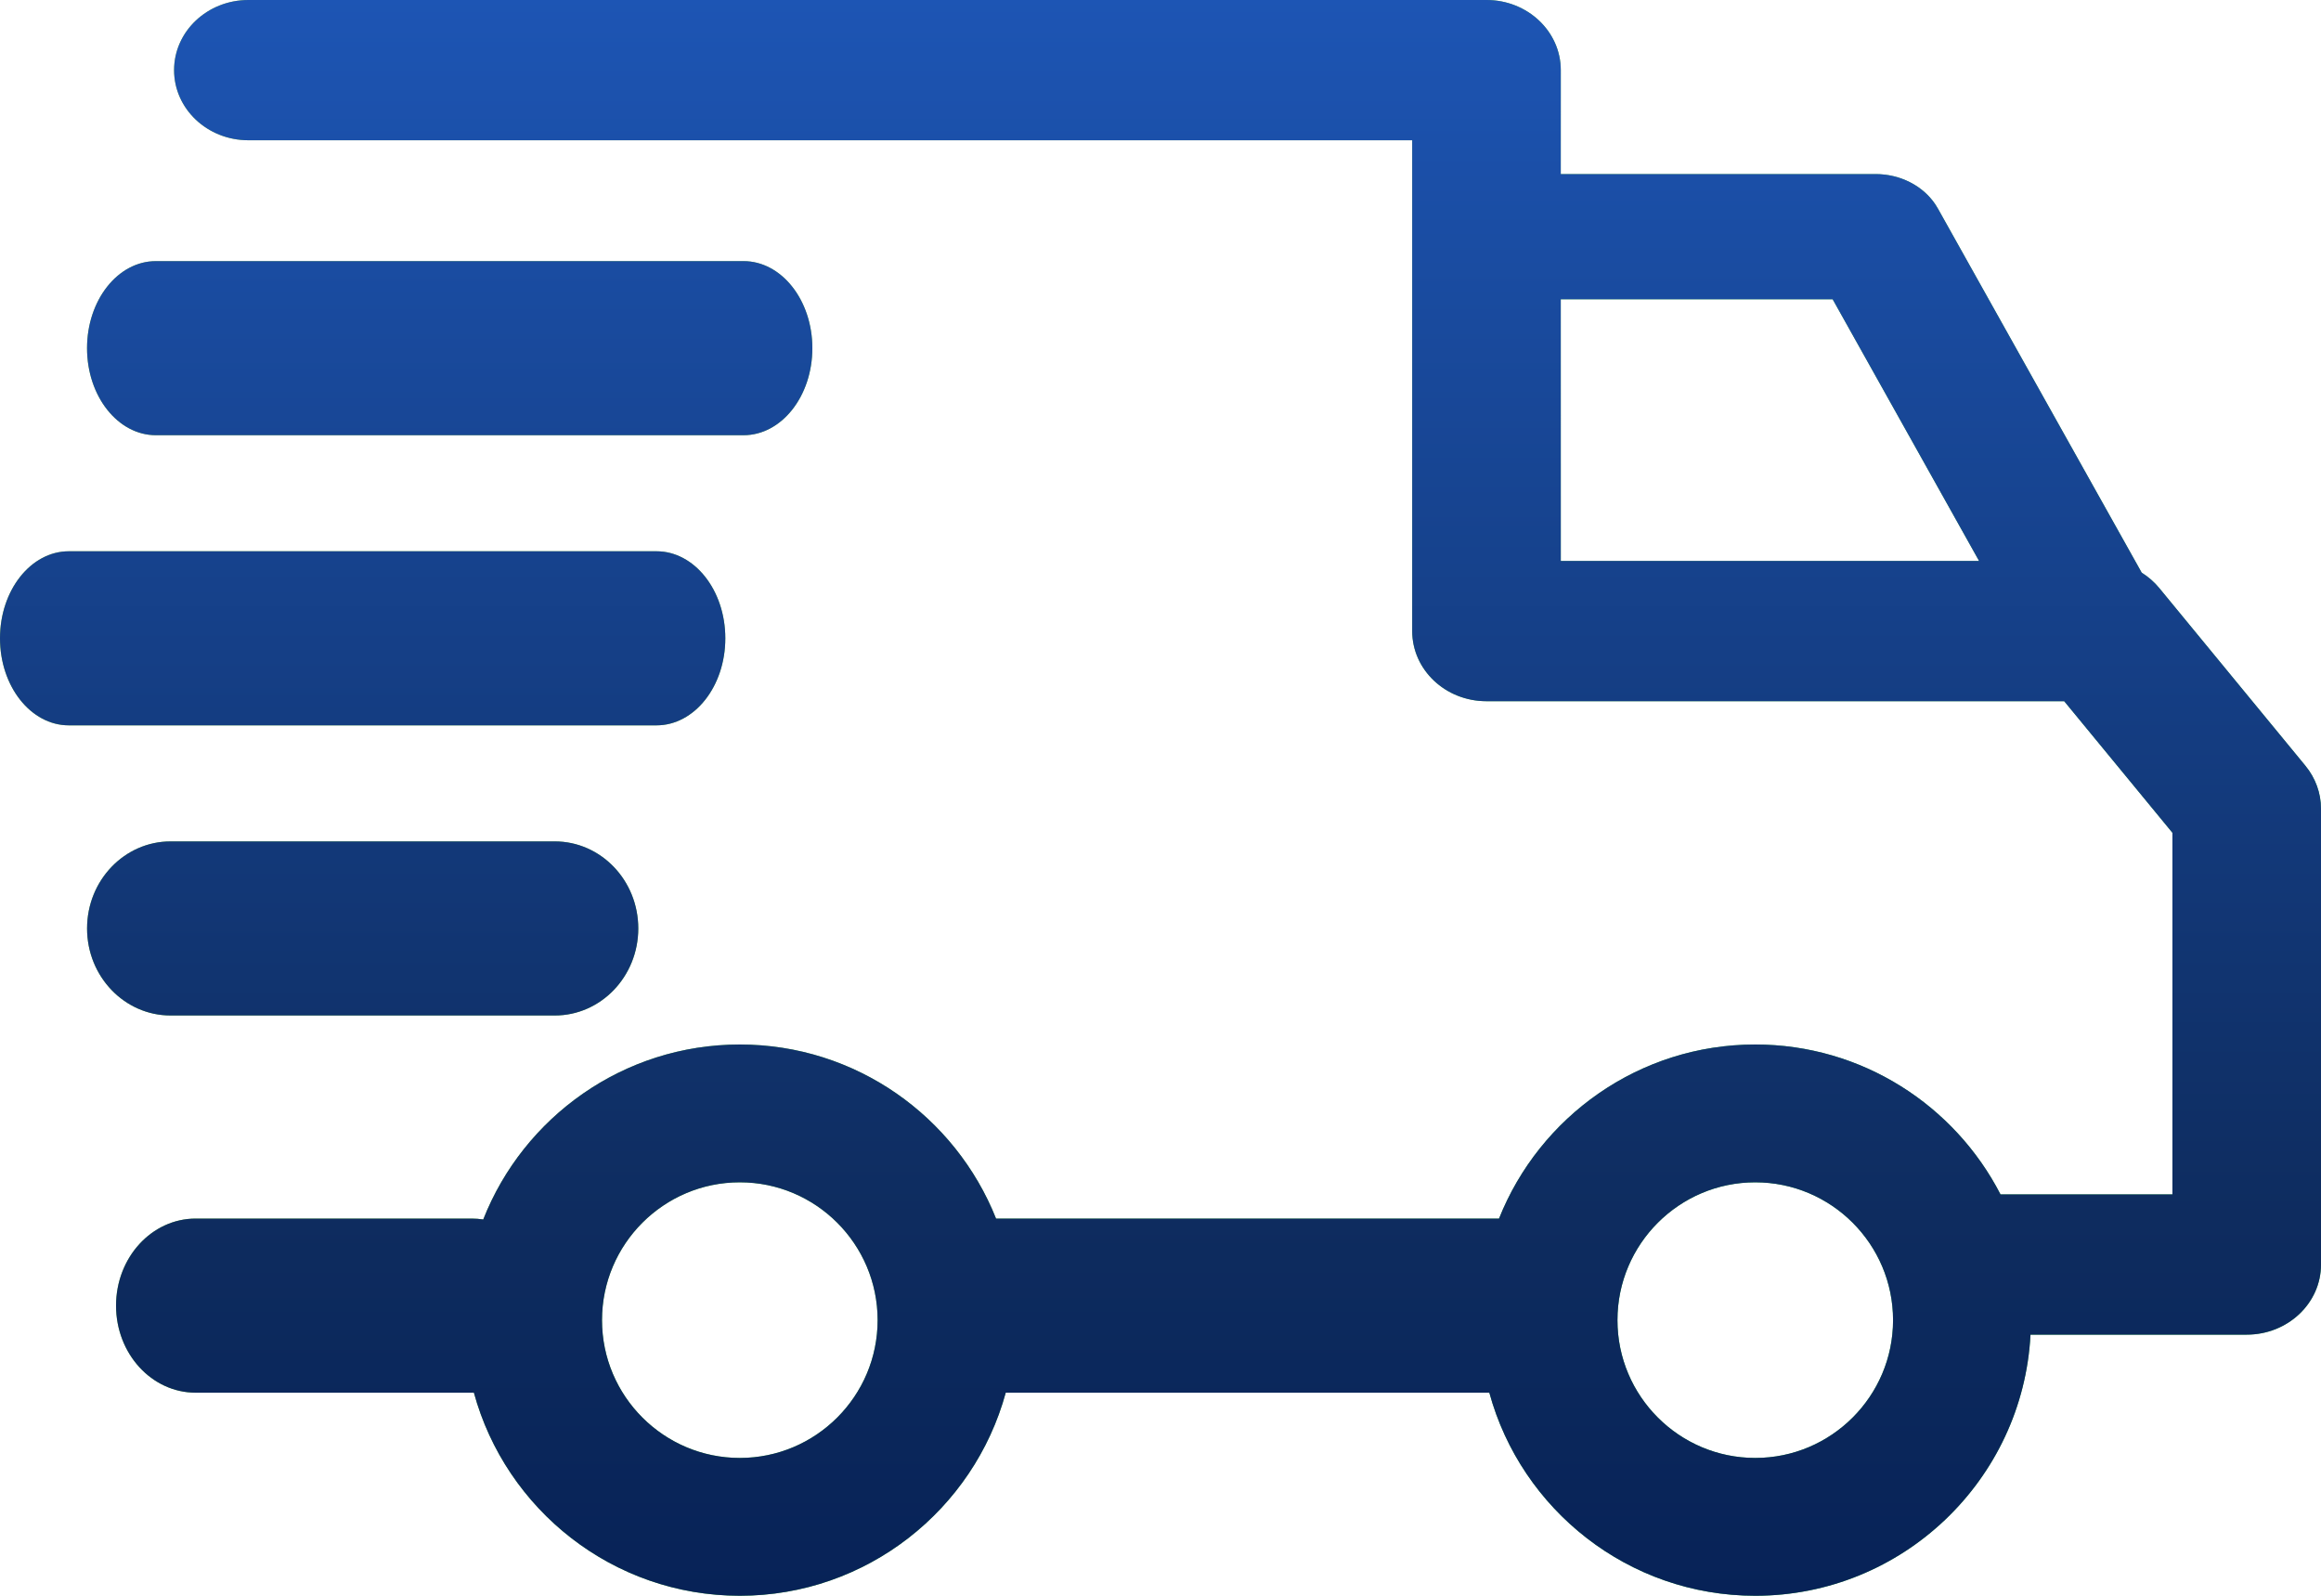
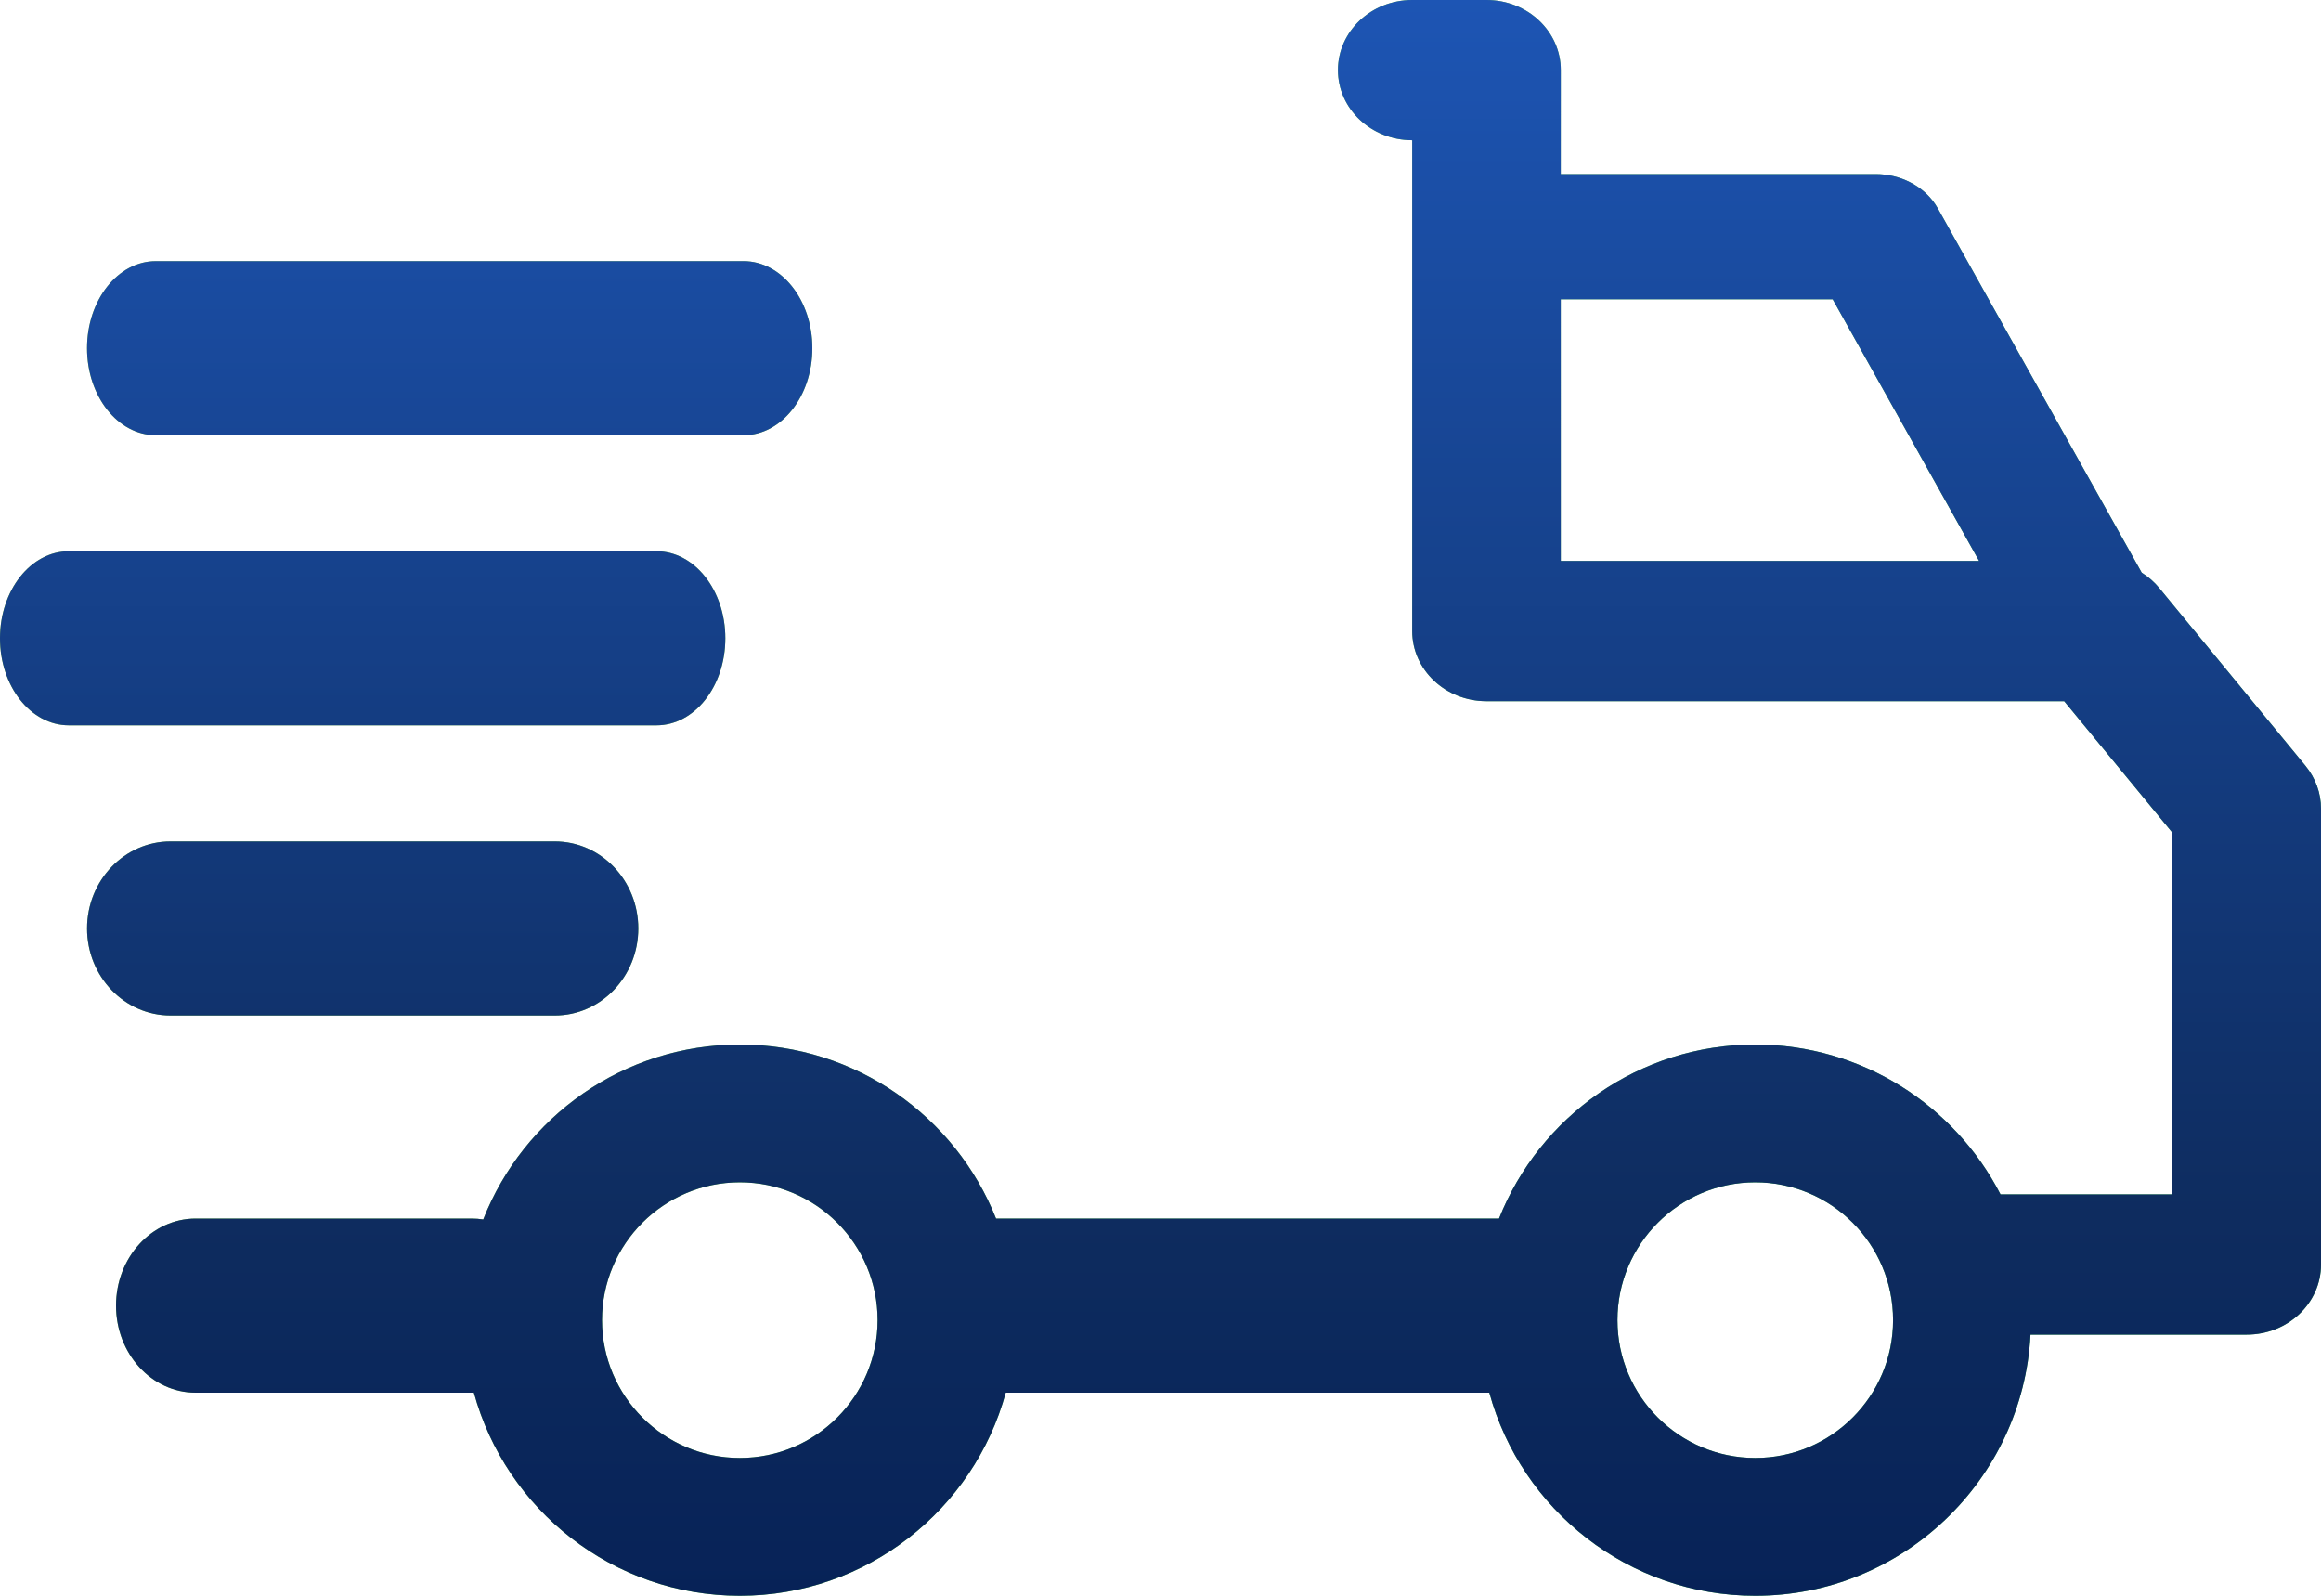
<svg xmlns="http://www.w3.org/2000/svg" xmlns:xlink="http://www.w3.org/1999/xlink" width="80" height="55" viewBox="0 0 80 55">
  <defs>
    <linearGradient id="xocnf1r16a" x1="13.723%" x2="84.46%" y1="33.707%" y2="67.141%">
      <stop offset="0%" stop-color="#A7D63F" />
      <stop offset="7%" stop-color="#9FD440" />
      <stop offset="100%" stop-color="#39B54A" />
    </linearGradient>
    <linearGradient id="yr6fz4l1nc" x1="50%" x2="50%" y1="0%" y2="100%">
      <stop offset="0%" stop-color="#1D55B4" />
      <stop offset="76.101%" stop-color="#0E2C5F" />
      <stop offset="100%" stop-color="#072257" />
    </linearGradient>
-     <path id="fgveo0ub9b" d="M641.237 11013c1.414 0 2.56 1.082 2.56 2.417l-.001 3.583h10.853c.847 0 1.627.4 2.059 1.046l.087.142 7.025 12.55c.229.143.434.322.606.531l5.036 6.123c.349.424.538.946.538 1.482v15.71c0 1.334-1.146 2.416-2.56 2.416h-7.453c-.261 5.007-4.416 9-9.487 9-4.373 0-8.066-2.97-9.166-6.999h-16.668c-1.1 4.029-4.793 6.999-9.166 6.999-4.374 0-8.067-2.971-9.167-7.002l-.077.002h-9.512c-1.516 0-2.744-1.343-2.744-3s1.228-3 2.744-3h9.512c.136 0 .269.01.4.031 1.387-3.527 4.829-6.031 8.844-6.031 4.003 0 7.436 2.489 8.832 6h17.336c1.396-3.511 4.829-6 8.832-6 3.678 0 6.875 2.101 8.453 5.166h5.926v-12.464l-3.73-4.534h-19.913c-1.414 0-2.56-1.082-2.56-2.417v-16.917H598.56c-1.414 0-2.56-1.082-2.56-2.417 0-1.335 1.146-2.417 2.56-2.417zm9.263 40.75c-2.62 0-4.75 2.13-4.75 4.75s2.13 4.75 4.75 4.75 4.75-2.13 4.75-4.75-2.13-4.75-4.75-4.75zm-35 0c-2.62 0-4.75 2.13-4.75 4.75s2.13 4.75 4.75 4.75 4.75-2.13 4.75-4.75-2.131-4.75-4.75-4.75zm-6.379-11.75c1.59 0 2.879 1.343 2.879 3s-1.289 3-2.879 3H595.88c-1.59 0-2.879-1.343-2.879-3s1.289-3 2.879-3zm3.506-10c1.31 0 2.373 1.343 2.373 3s-1.062 3-2.373 3h-20.254c-1.31 0-2.373-1.343-2.373-3s1.063-3 2.373-3zm40.54-8.685h-9.371l.001 9.02 14.418-.001-5.047-9.019zm-37.54-1.315c1.31 0 2.373 1.343 2.373 3s-1.062 3-2.373 3h-20.254c-1.31 0-2.373-1.343-2.373-3s1.062-3 2.373-3z" />
+     <path id="fgveo0ub9b" d="M641.237 11013c1.414 0 2.56 1.082 2.56 2.417l-.001 3.583h10.853c.847 0 1.627.4 2.059 1.046l.087.142 7.025 12.55c.229.143.434.322.606.531l5.036 6.123c.349.424.538.946.538 1.482v15.71c0 1.334-1.146 2.416-2.56 2.416h-7.453c-.261 5.007-4.416 9-9.487 9-4.373 0-8.066-2.97-9.166-6.999h-16.668c-1.1 4.029-4.793 6.999-9.166 6.999-4.374 0-8.067-2.971-9.167-7.002l-.077.002h-9.512c-1.516 0-2.744-1.343-2.744-3s1.228-3 2.744-3h9.512c.136 0 .269.01.4.031 1.387-3.527 4.829-6.031 8.844-6.031 4.003 0 7.436 2.489 8.832 6h17.336c1.396-3.511 4.829-6 8.832-6 3.678 0 6.875 2.101 8.453 5.166h5.926v-12.464l-3.73-4.534h-19.913c-1.414 0-2.56-1.082-2.56-2.417v-16.917c-1.414 0-2.56-1.082-2.56-2.417 0-1.335 1.146-2.417 2.56-2.417zm9.263 40.75c-2.62 0-4.75 2.13-4.75 4.75s2.13 4.75 4.75 4.75 4.75-2.13 4.75-4.75-2.13-4.75-4.75-4.75zm-35 0c-2.62 0-4.75 2.13-4.75 4.75s2.13 4.75 4.75 4.75 4.75-2.13 4.75-4.75-2.131-4.75-4.75-4.75zm-6.379-11.75c1.59 0 2.879 1.343 2.879 3s-1.289 3-2.879 3H595.88c-1.59 0-2.879-1.343-2.879-3s1.289-3 2.879-3zm3.506-10c1.31 0 2.373 1.343 2.373 3s-1.062 3-2.373 3h-20.254c-1.31 0-2.373-1.343-2.373-3s1.063-3 2.373-3zm40.54-8.685h-9.371l.001 9.02 14.418-.001-5.047-9.019zm-37.54-1.315c1.31 0 2.373 1.343 2.373 3s-1.062 3-2.373 3h-20.254c-1.31 0-2.373-1.343-2.373-3s1.062-3 2.373-3z" />
  </defs>
  <g fill="none" fill-rule="evenodd">
    <g fill-rule="nonzero">
      <g transform="translate(-590 -11013)">
        <use fill="url(#xocnf1r16a)" xlink:href="#fgveo0ub9b" />
        <use fill="url(#yr6fz4l1nc)" xlink:href="#fgveo0ub9b" />
      </g>
    </g>
  </g>
</svg>